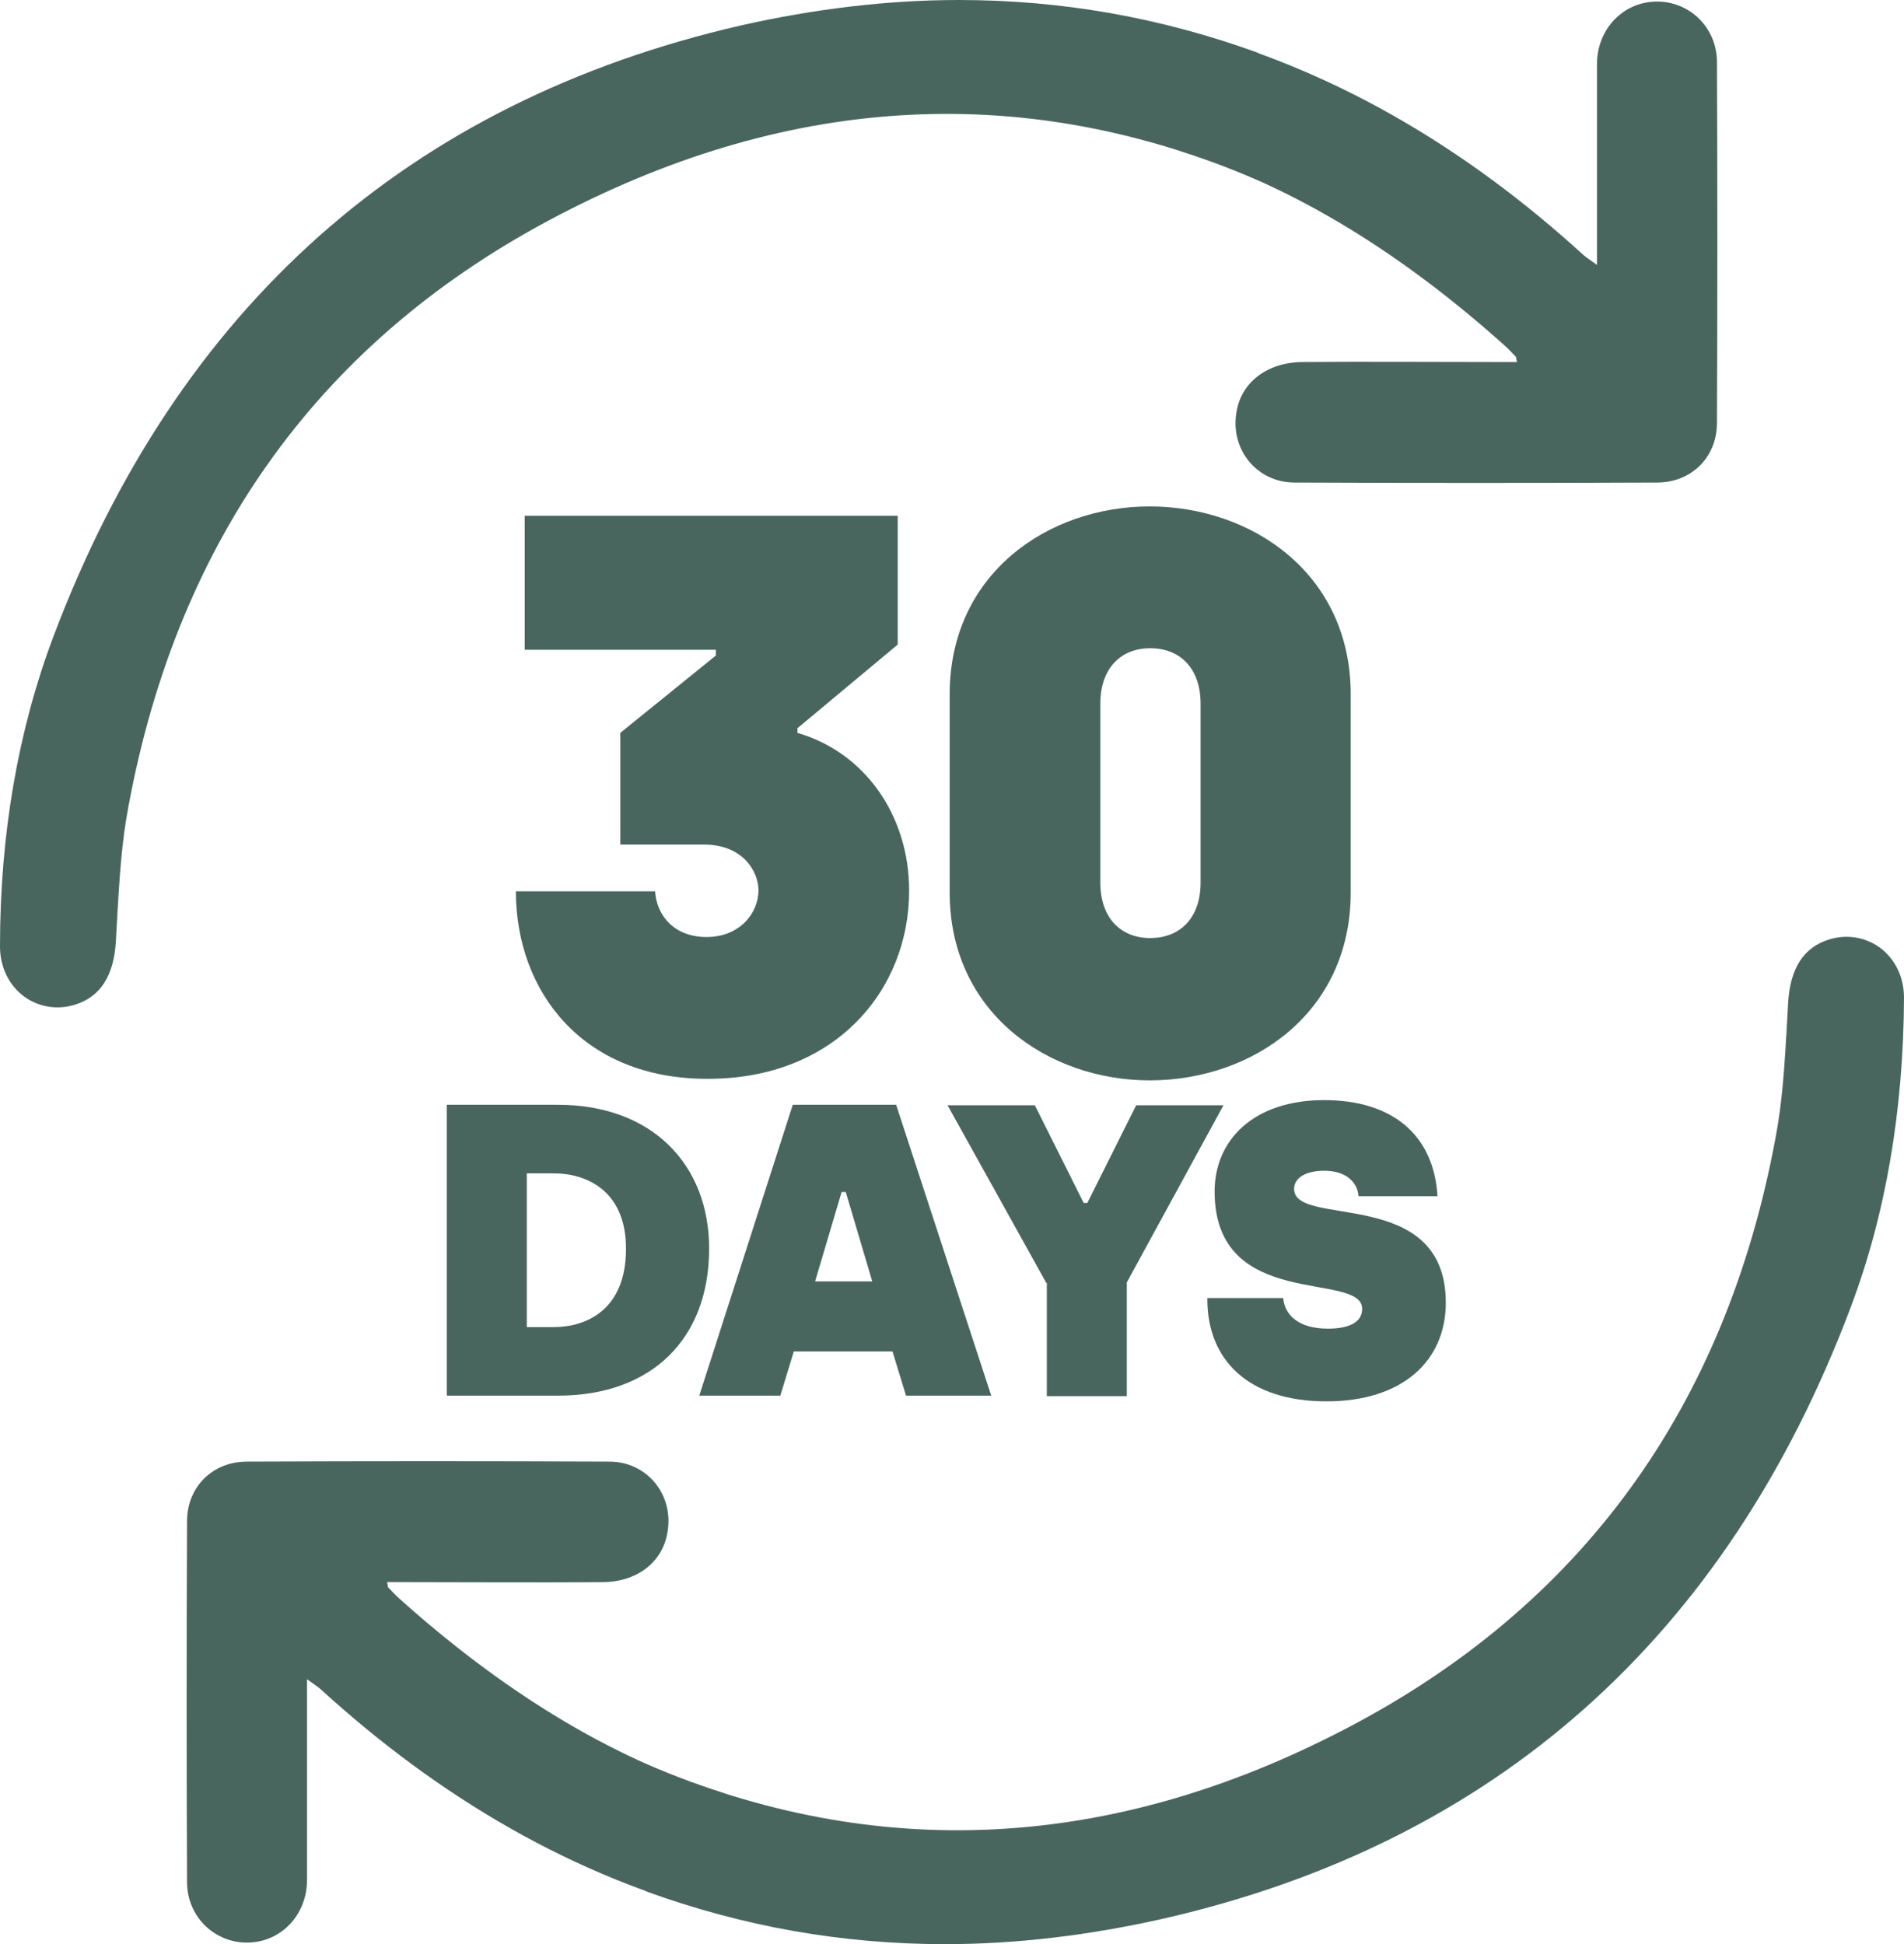
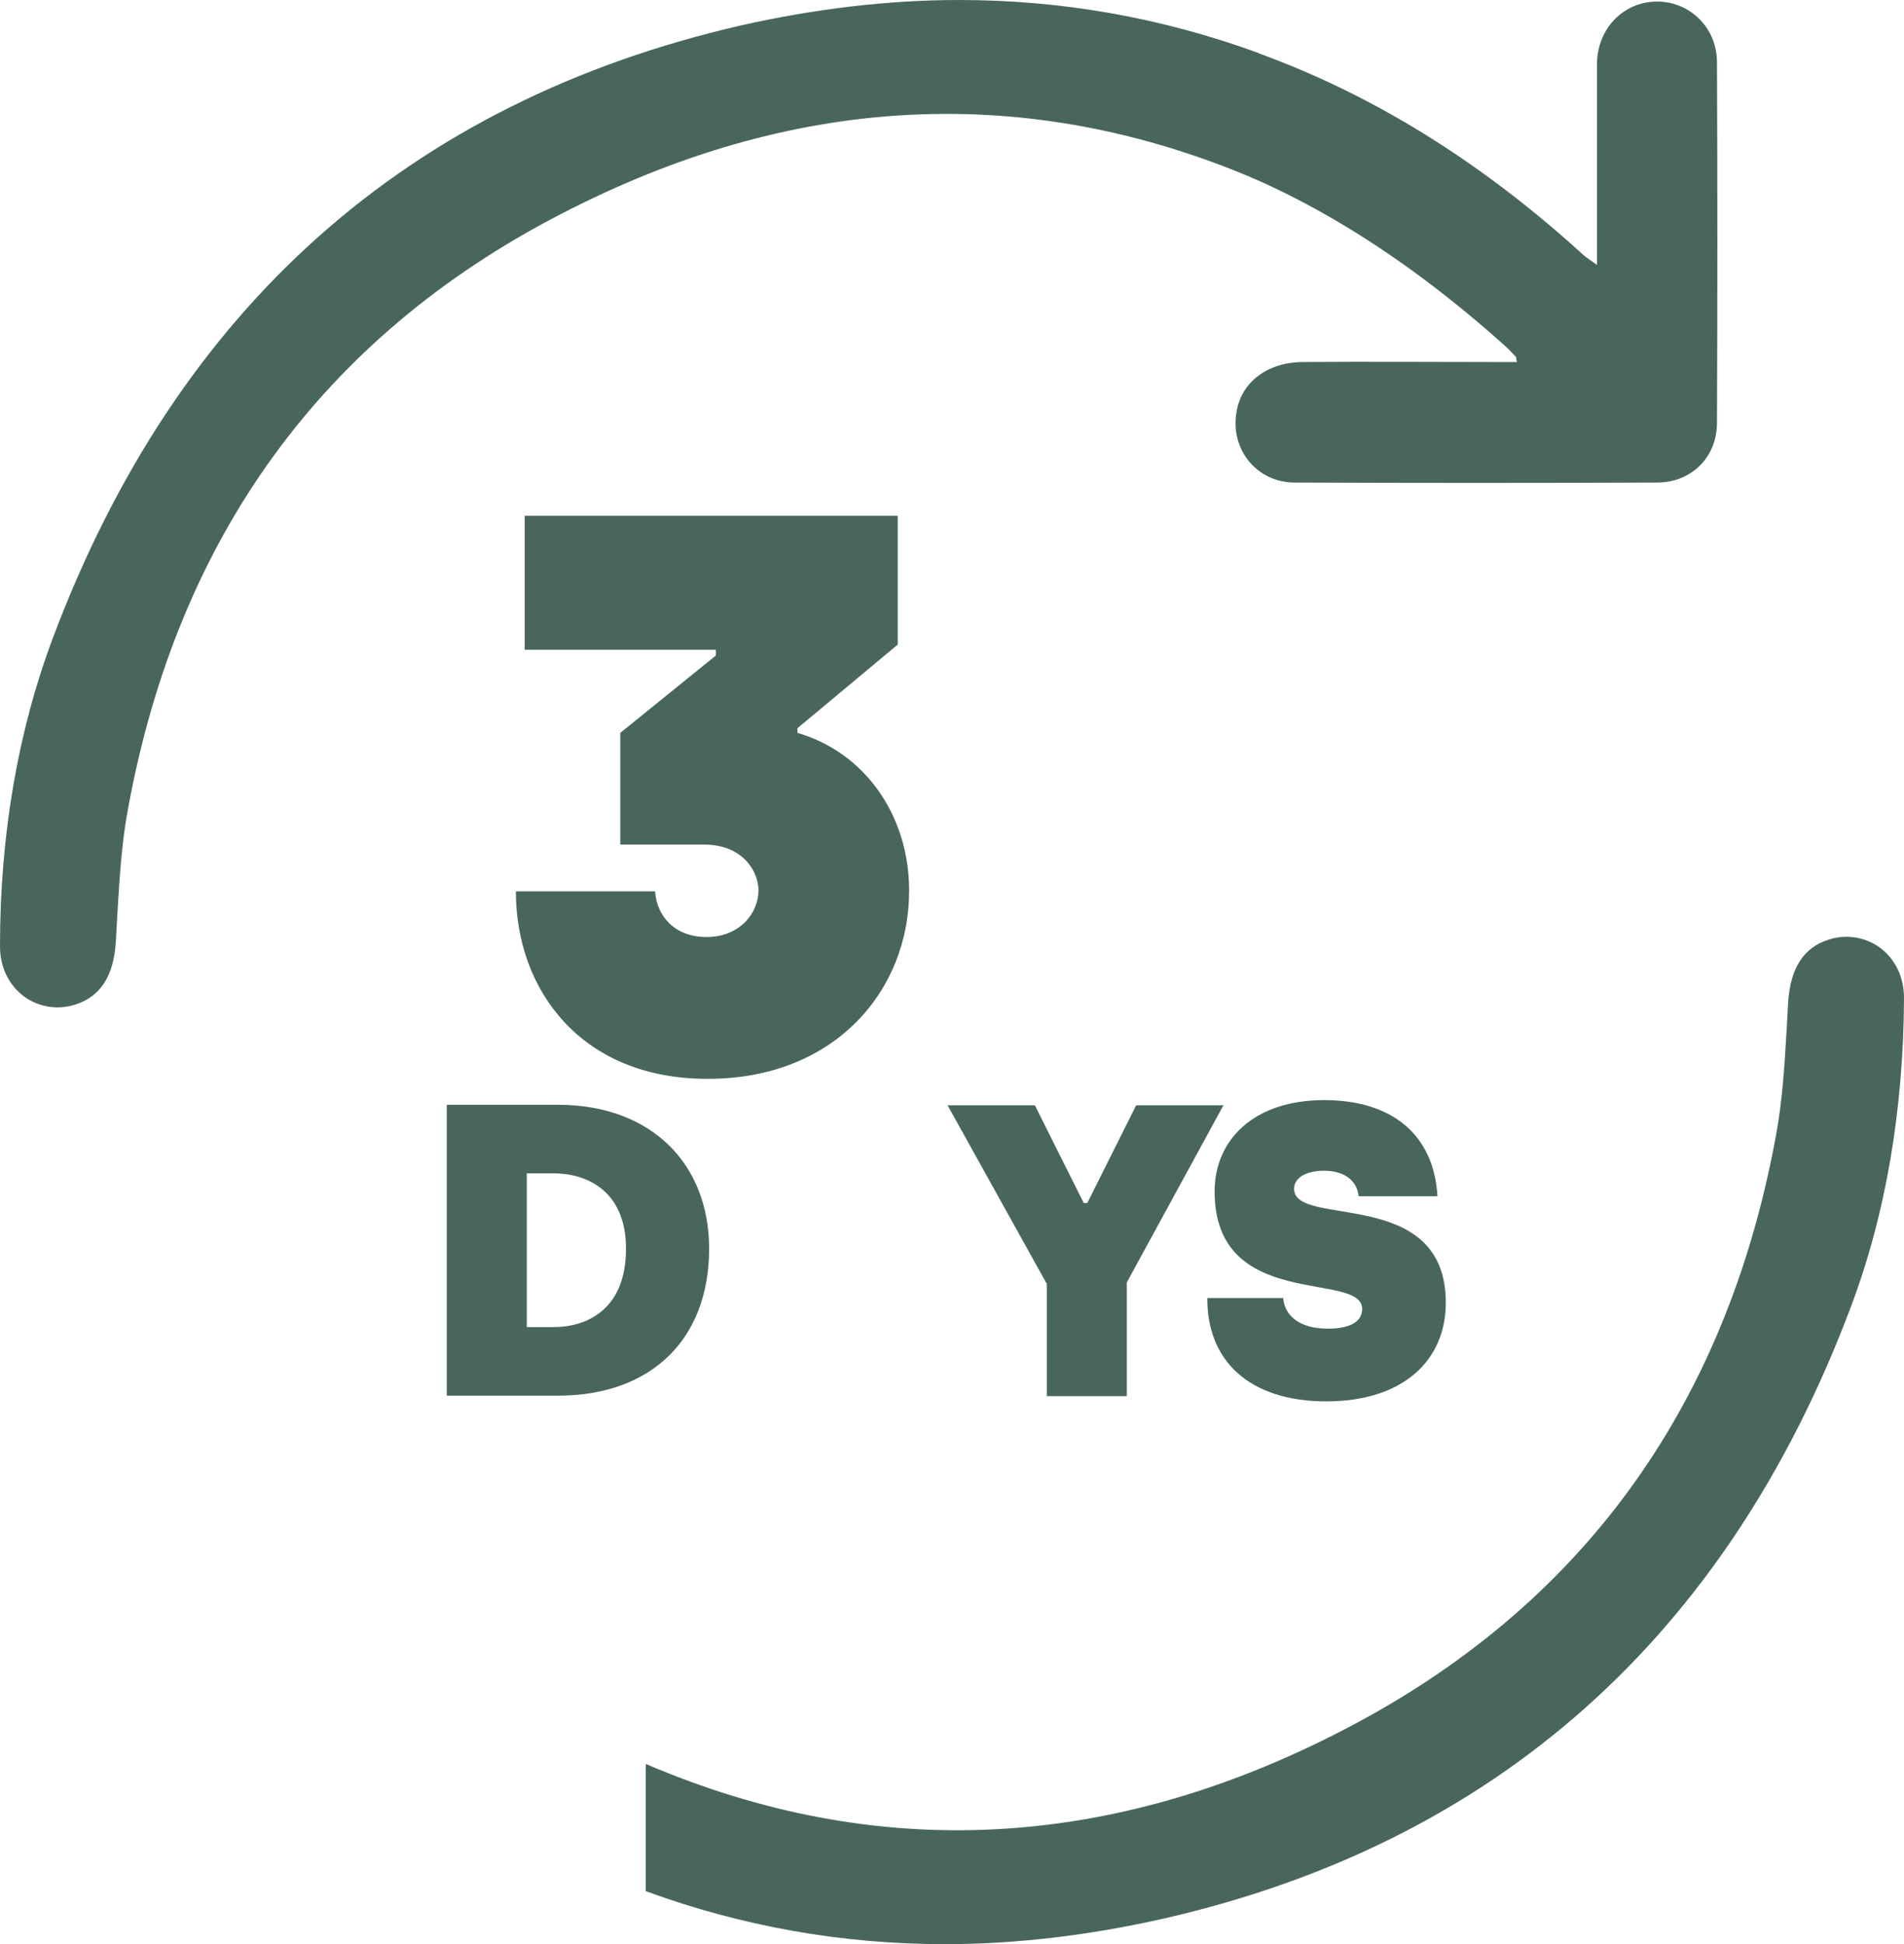
<svg xmlns="http://www.w3.org/2000/svg" version="1.1" id="Ebene_1" x="0px" y="0px" viewBox="0 0 366.5 374.3" style="enable-background:new 0 0 366.5 374.3;" xml:space="preserve">
  <style type="text/css">
	.st0{fill:#49665E;}
</style>
  <g>
    <path class="st0" d="M99.3,171.6h26.8c0.3,4.7,3.7,8.8,9.9,8.8c6.4,0,10-4.6,10-9c0-3.5-2.9-8.8-10.5-8.8h-16.1v-21.5l18.4-14.9   v-1.1H101V99.3h71.8v24.8l-19.3,16.1v0.9c12.8,3.7,21.5,15.7,21.5,30.4c0,19.2-14.3,36.2-38.7,36.2   C112.1,207.8,99.3,190.8,99.3,171.6z" />
-     <path class="st0" d="M182.8,171.8v-38.1c0-23.3,19-36.2,38.5-36.2c19.6,0,38.7,12.9,38.7,36.2v38.1c0,23.3-19,36.2-38.7,36.2   C201.9,208,182.8,195.1,182.8,171.8z M231.1,169.9v-34.4c0-7-4.1-10.7-9.7-10.7c-5.5,0-9.6,3.7-9.6,10.7v34.4   c0,7,4.1,10.7,9.6,10.7C227,180.6,231.1,176.9,231.1,169.9z" />
  </g>
  <g>
    <path class="st0" d="M86,212.7h21.4c18,0,29.1,11.4,29.1,27.7c0,17.4-11.1,28.3-29.1,28.3H86V212.7z M106.6,255.5   c5.9,0,13.9-3,13.9-15.1c0-11.4-7.9-14.5-13.9-14.5h-5.2v29.6H106.6z" />
-     <path class="st0" d="M152.6,212.7h19.9l18.3,56h-16.4l-2.6-8.5h-19l-2.6,8.5h-15.6L152.6,212.7z M167.9,246.7l-5.1-17.2H162   l-5.1,17.2H167.9z" />
    <path class="st0" d="M201.4,247l-19-34.2h16.8l9.4,18.8h0.7l9.4-18.8h16.8l-18.6,34.1v21.9h-15.4V247z" />
    <path class="st0" d="M232.4,249.9H247c0.3,3.4,3.1,5.9,8.6,5.9c4.4,0,6.6-1.4,6.6-3.8c0-7.4-28.4,0.6-28.4-22.6   c0-10,7.6-17.6,21.1-17.6c13,0,21.1,6.6,21.8,18.5h-15.2c-0.2-2.7-2.4-4.9-6.6-4.9c-3.6,0-5.8,1.4-5.8,3.5   c0,7.6,29.2-0.7,29.2,21.9c0,11.1-8.2,19-23,19C240.4,269.8,232.3,261.9,232.4,249.9z" />
  </g>
  <g>
    <path class="st0" d="M242.2,10.2C223.6,3.4,204.4,0,184.6,0c-13.7,0-27.8,1.7-42,4.9C78.7,19.6,34.2,59.1,10.3,122.5   C3.5,140.5,0,160.6,0,182.2c0,4,1.7,7.5,4.7,9.7c2.8,2,6.4,2.6,9.8,1.5c4.8-1.5,7.4-5.5,7.8-12.1c0.1-1.8,0.2-3.6,0.3-5.4   c0.4-6.7,0.8-13.7,2.1-20.5c9.6-52.1,37.5-90.5,83.1-114.1c45-23.4,90.1-25.6,134.4-6.6V10.2z" />
    <path class="st0" d="M250.6,69.7c12.4-0.1,24.9,0,37.3,0c1.3,0,2.6,0,4.1,0c-0.2-0.7-0.1-1-0.3-1.1c-0.7-0.7-1.4-1.5-2.1-2.1   c-19.3-17.3-40.1-30.5-62.3-37.4l-0.1-23.5c28.9,7.4,54.7,22.6,77.6,43.5c0.7,0.6,1.5,1.1,2.6,1.9c0-13.2,0-25.9,0-38.6   c0-6.8,5-12,11.4-12.1c6.3-0.1,11.7,4.9,11.7,11.7c0.1,23.1,0.1,46.3,0,69.4c0,6.7-5,11.5-11.5,11.5c-23.3,0.1-46.5,0.1-69.8,0   c-7.3,0-12.4-6.4-11.2-13.5C238.9,73.6,243.9,69.8,250.6,69.7z" />
  </g>
  <g>
    <path class="st0" d="M124.3,364.1c18.6,6.8,37.8,10.2,57.6,10.2c13.7,0,27.8-1.7,42-4.9c63.9-14.6,108.4-54.2,132.3-117.6   c6.8-18,10.2-38.1,10.3-59.7c0-4-1.7-7.5-4.7-9.7c-2.8-2-6.4-2.6-9.8-1.5c-4.8,1.5-7.4,5.5-7.8,12.1c-0.1,1.8-0.2,3.6-0.3,5.4   c-0.4,6.7-0.8,13.7-2.1,20.5c-9.6,52.1-37.5,90.5-83.1,114.1c-45,23.4-90.1,25.6-134.4,6.6V364.1z" />
-     <path class="st0" d="M115.9,304.6c-12.4,0.1-24.9,0-37.3,0c-1.3,0-2.6,0-4.1,0c0.2,0.7,0.1,1,0.3,1.1c0.7,0.7,1.4,1.5,2.1,2.1   c19.3,17.3,40.1,30.5,62.3,37.4l0.1,23.5c-28.9-7.4-54.7-22.6-77.6-43.5c-0.7-0.6-1.5-1.1-2.6-1.9c0,13.2,0,25.9,0,38.6   c0,6.8-5,12-11.4,12.1c-6.3,0.1-11.7-4.9-11.7-11.7c-0.1-23.1-0.1-46.3,0-69.4c0-6.7,5-11.5,11.5-11.5c23.3-0.1,46.5-0.1,69.8,0   c7.3,0,12.4,6.4,11.2,13.5C127.6,300.7,122.7,304.6,115.9,304.6z" />
  </g>
</svg>